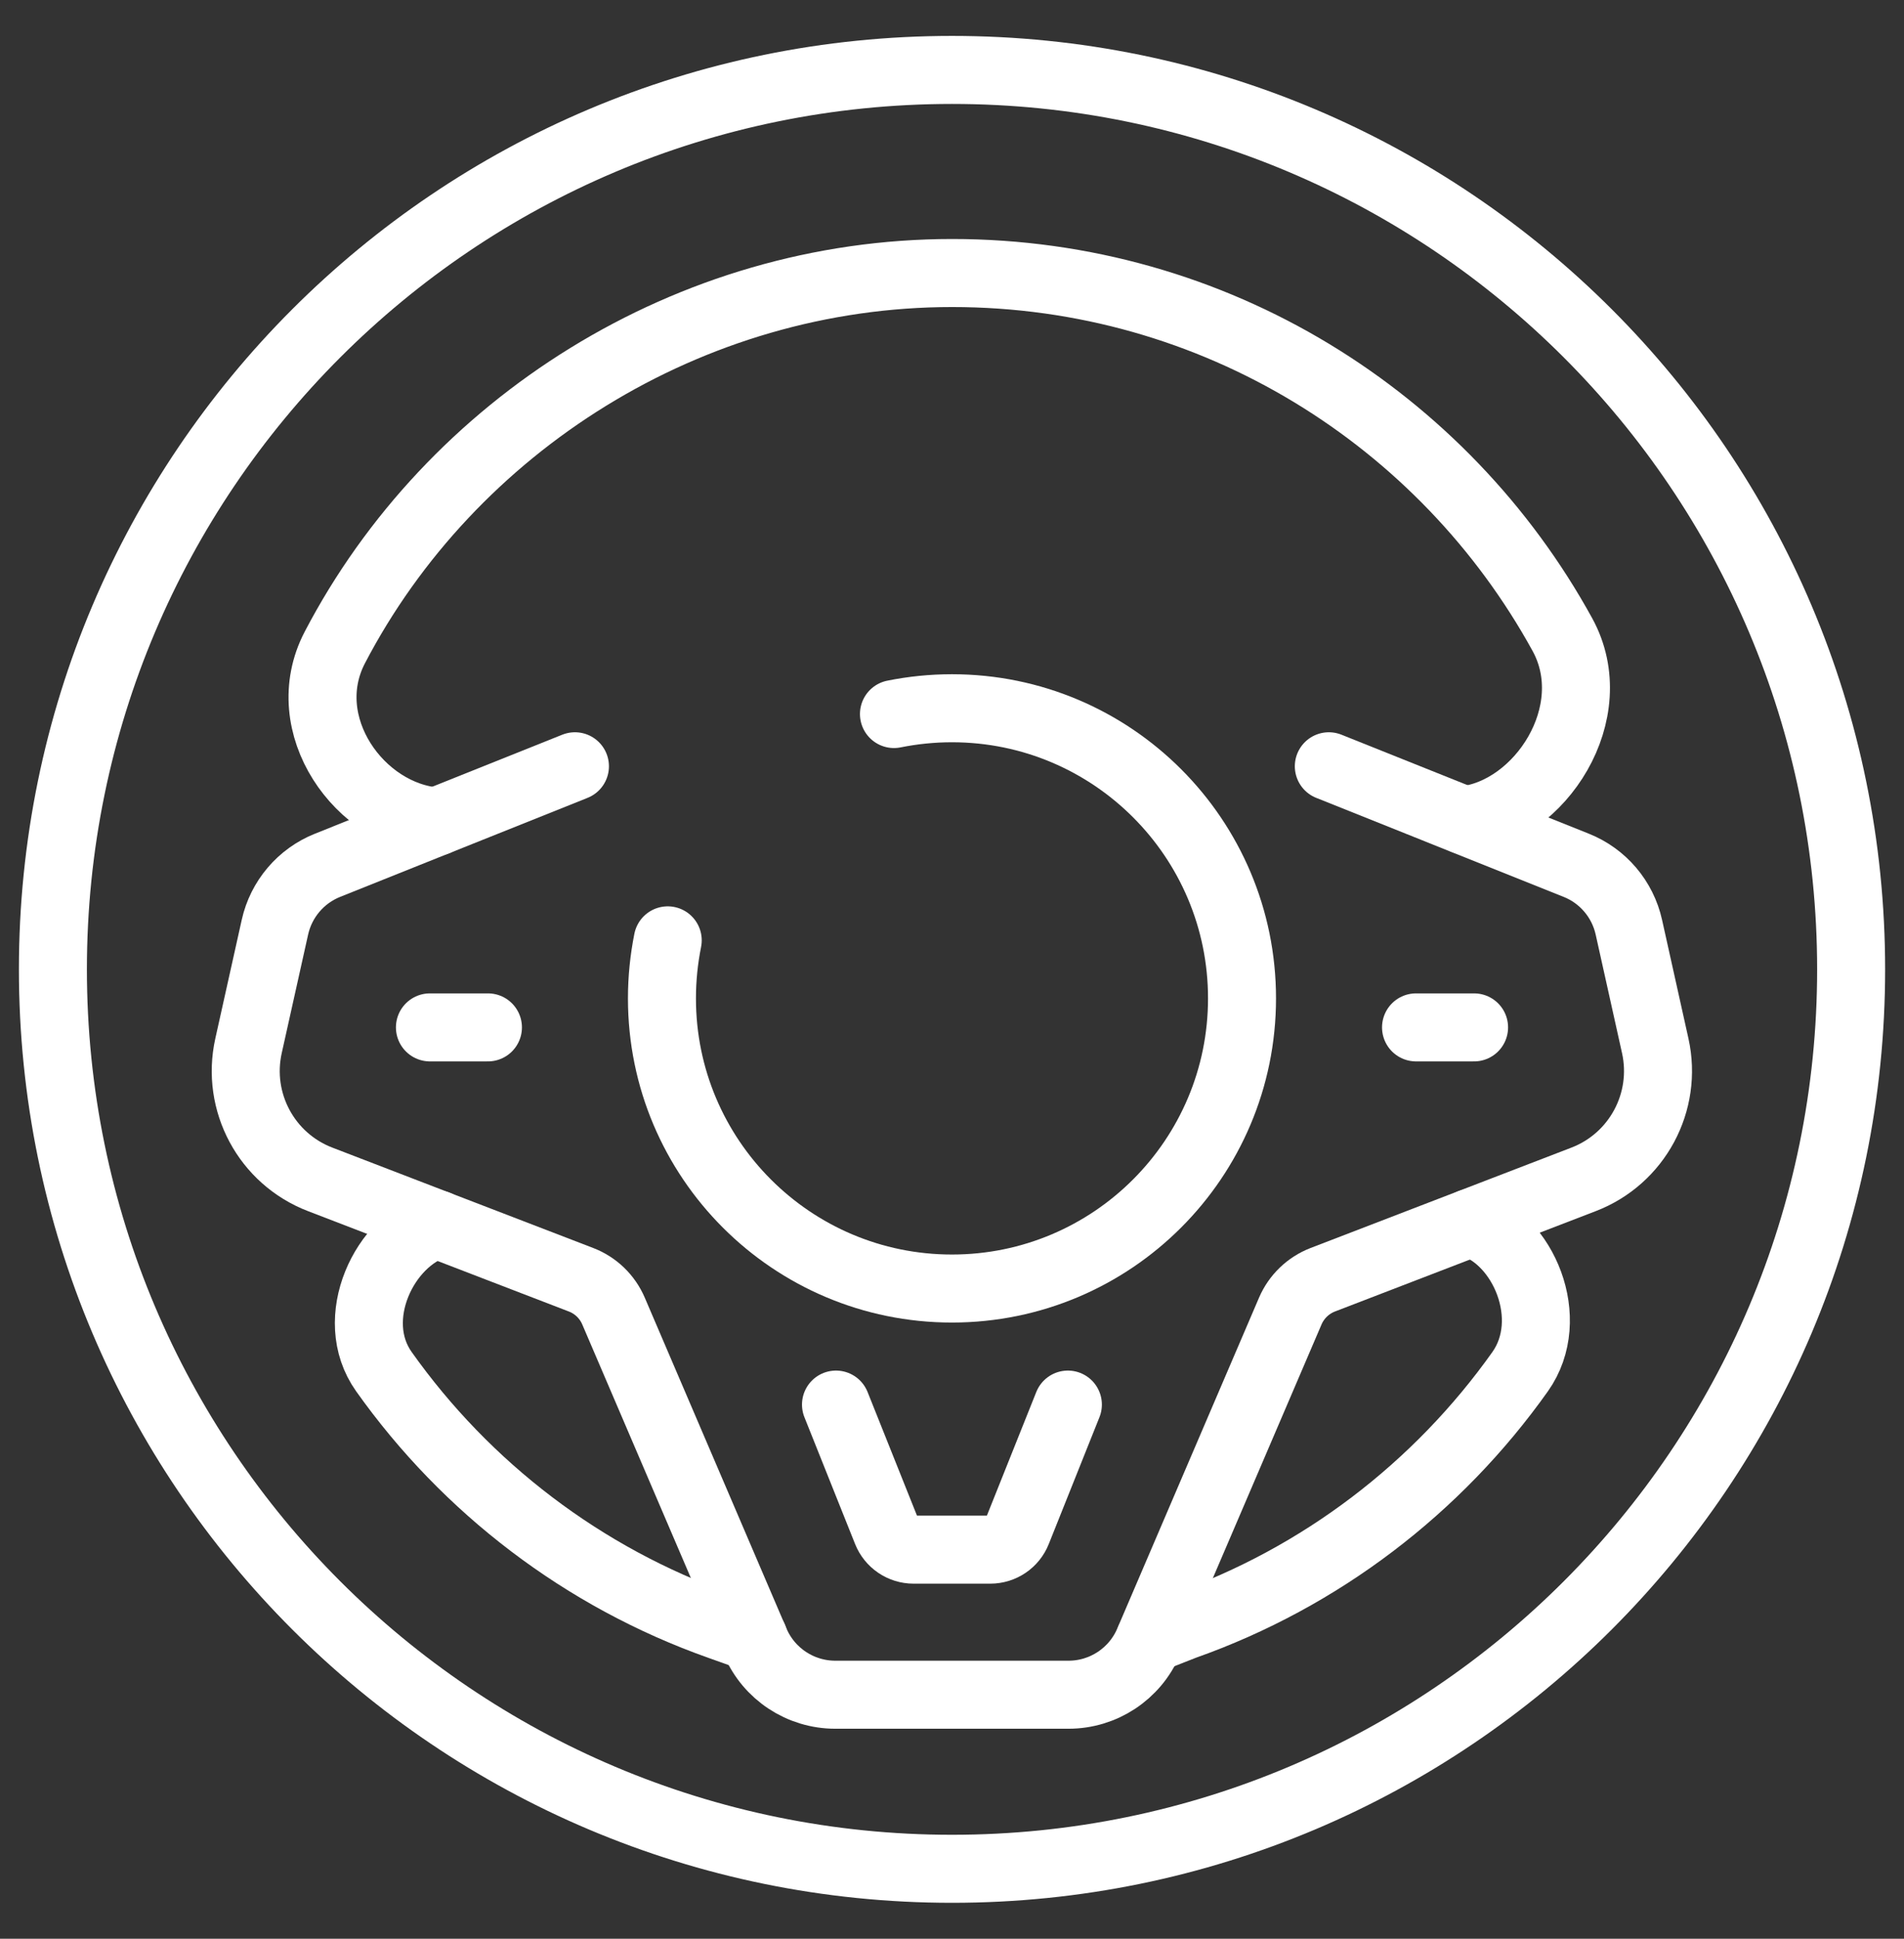
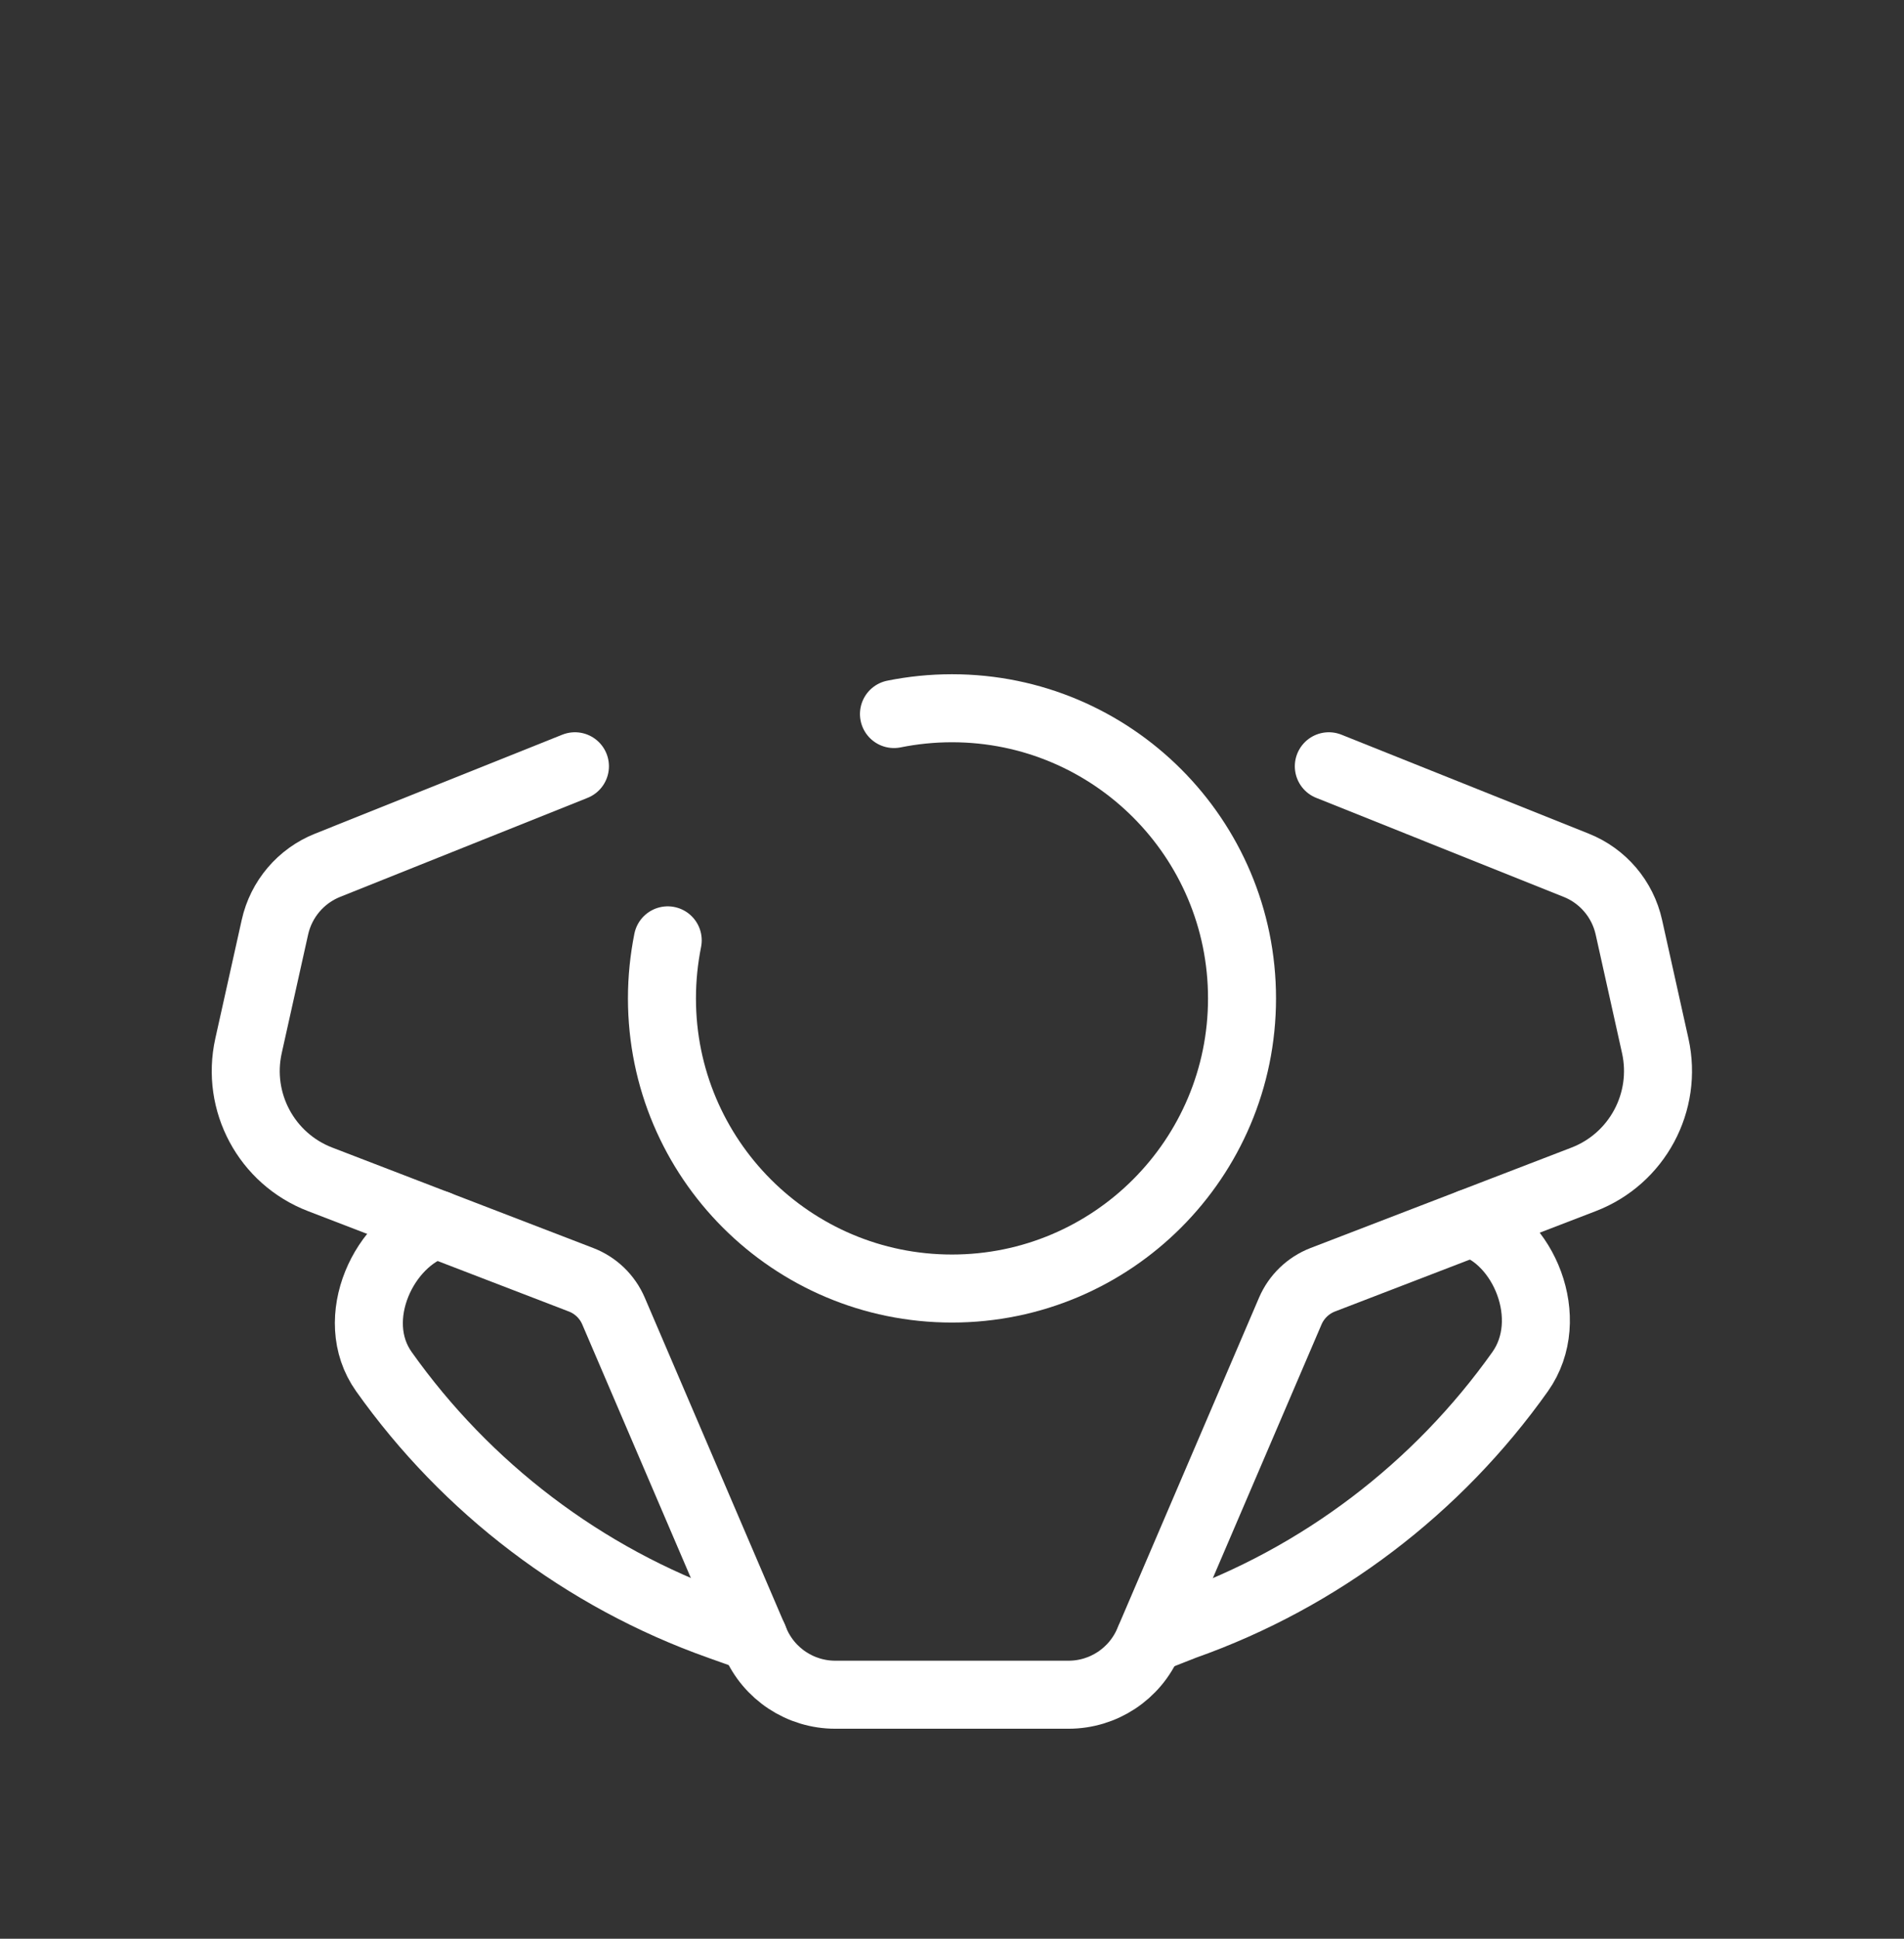
<svg xmlns="http://www.w3.org/2000/svg" width="56" height="57" viewBox="0 0 56 57" fill="none">
  <rect x="0" y="0" width="56" height="57" fill="#333333" stroke="none" />
-   <path d="M28 54.944C42.605 54.944 54.445 43.105 54.445 28.5C54.445 13.895 42.605 2.056 28 2.056C13.395 2.056 1.556 13.895 1.556 28.5C1.556 43.105 13.395 54.944 28 54.944Z" stroke="white" stroke-width="2" stroke-linecap="round" stroke-linejoin="round" />
  <path d="M43.255 35.954C44.801 36.416 45.81 38.775 44.71 40.328C42.287 43.742 38.845 46.382 34.825 47.802L33.816 48.199" stroke="white" stroke-width="2" stroke-linecap="round" stroke-linejoin="round" />
-   <path d="M43.059 24.115C45.306 23.868 47.205 20.94 45.953 18.658C42.474 12.322 35.739 8.027 28.002 8.027C20.265 8.027 13.262 12.495 9.847 19.038C8.664 21.307 10.579 23.985 12.85 24.154" stroke="white" stroke-width="2" stroke-linecap="round" stroke-linejoin="round" />
  <path d="M12.857 35.996C11.31 36.459 10.189 38.775 11.291 40.327C13.714 43.742 17.156 46.38 21.176 47.802L22.165 48.154" stroke="white" stroke-width="2" stroke-linecap="round" stroke-linejoin="round" />
  <path d="M26.293 20.993C26.846 20.882 27.415 20.823 27.999 20.823C32.71 20.823 36.53 24.642 36.53 29.353C36.53 34.064 32.71 37.884 27.999 37.884C23.288 37.884 19.469 34.064 19.469 29.353C19.469 28.769 19.529 28.197 19.639 27.647" stroke="white" stroke-width="2" stroke-linecap="round" stroke-linejoin="round" />
-   <path d="M24.588 41.296L26.079 45.026C26.209 45.35 26.522 45.561 26.87 45.561H29.126C29.476 45.561 29.789 45.348 29.917 45.026L31.408 41.296" stroke="white" stroke-width="2" stroke-linecap="round" stroke-linejoin="round" />
-   <path d="M41.648 30.206H43.355" stroke="white" stroke-width="2" stroke-linecap="round" stroke-linejoin="round" />
-   <path d="M12.645 30.206H14.351" stroke="white" stroke-width="2" stroke-linecap="round" stroke-linejoin="round" />
  <path d="M16.91 22.529L9.634 25.44C8.849 25.753 8.269 26.436 8.086 27.261L7.309 30.75C6.943 32.399 7.838 34.068 9.416 34.674L17.09 37.626C17.518 37.79 17.864 38.123 18.045 38.547L22.214 48.276C22.617 49.216 23.543 49.826 24.567 49.826H31.427C32.451 49.826 33.376 49.216 33.779 48.276L37.949 38.547C38.13 38.125 38.475 37.792 38.904 37.626L46.577 34.674C48.153 34.068 49.049 32.399 48.684 30.75L47.908 27.261C47.725 26.436 47.145 25.753 46.36 25.44L39.083 22.529" stroke="white" stroke-width="2" stroke-linecap="round" stroke-linejoin="round" />
</svg>